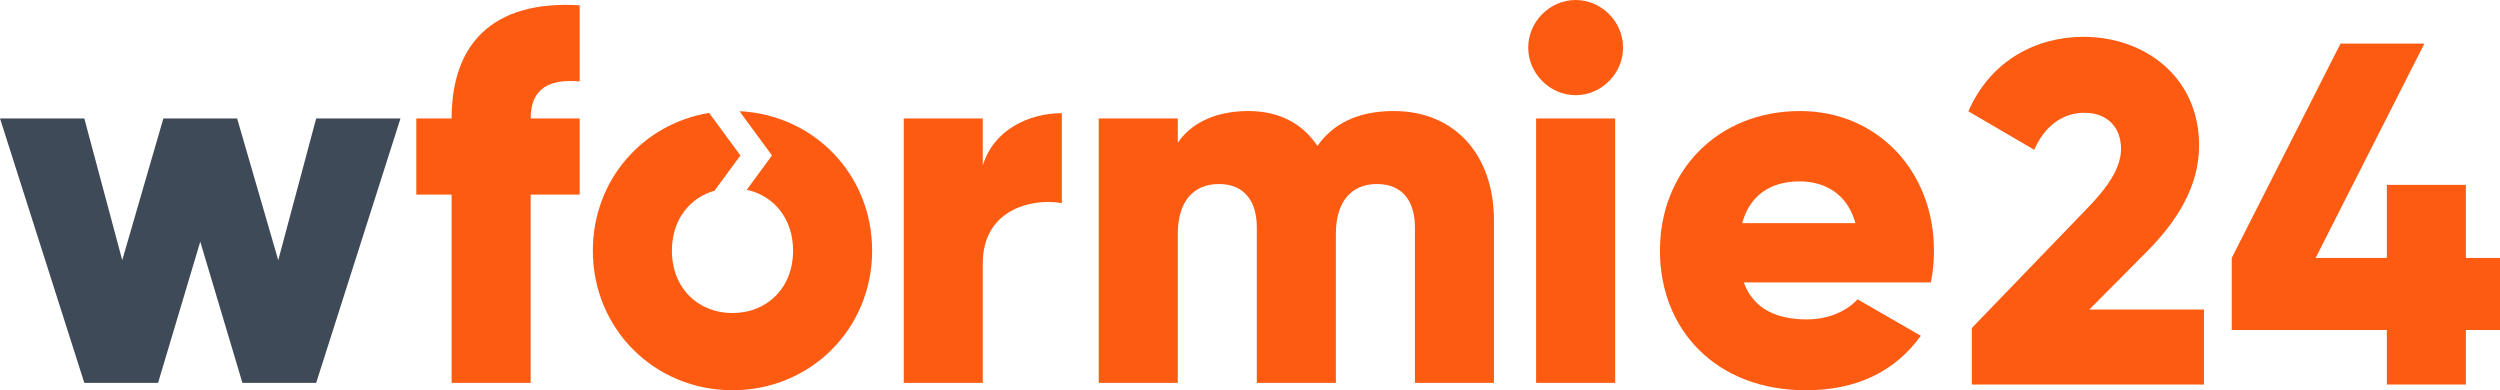
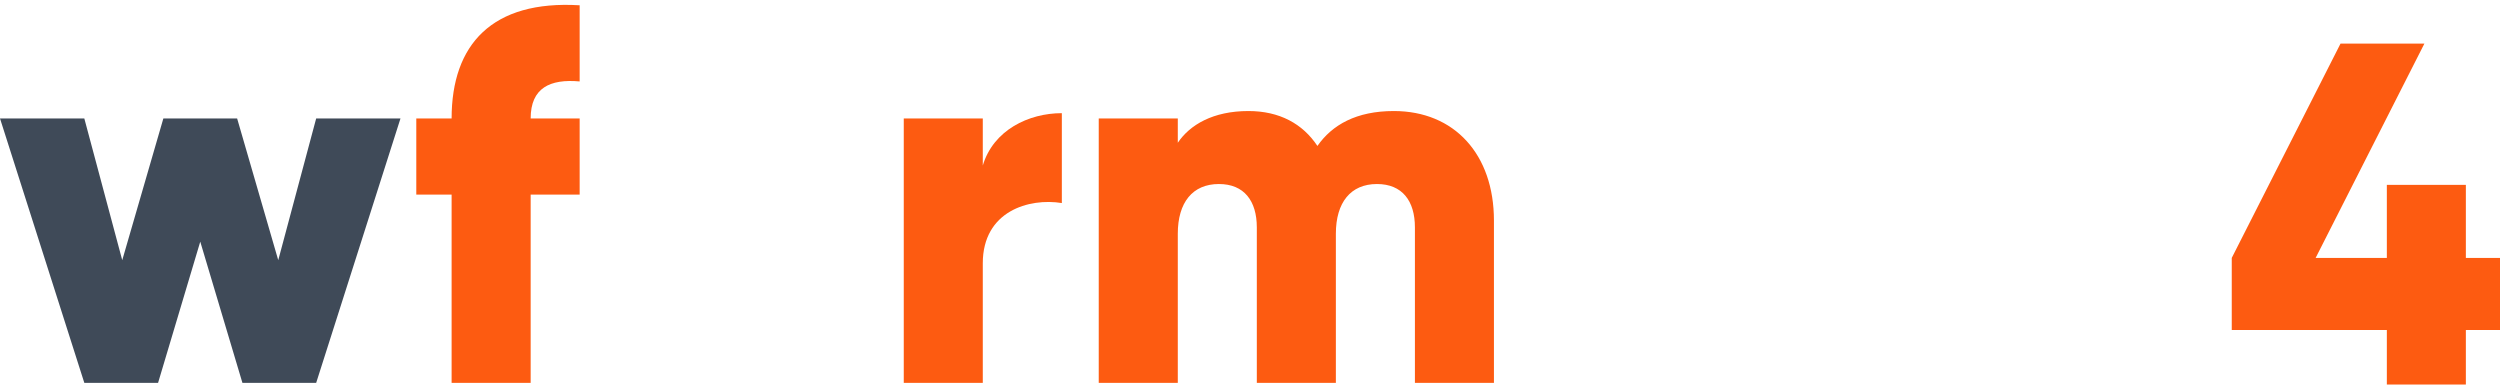
<svg xmlns="http://www.w3.org/2000/svg" version="1.1" id="Layer_1" x="0px" y="0px" width="1412px" height="220.42px" viewBox="157.738 90.708 1412 220.42" enable-background="new 157.738 90.708 1412 220.42" xml:space="preserve">
  <g>
    <polygon fill="#3F4A58" points="336.316,157.608 314.892,237.654 291.667,157.608 250.005,157.608 226.78,237.654 205.357,157.608    157.738,157.608 205.357,306.939 247.019,306.939 270.844,227.202 294.654,306.939 336.316,306.939 383.934,157.608  " />
    <path fill="#FD5B11" d="M485.127,136.704V93.695c-49.404-2.986-72.32,22.089-72.32,63.914h-19.946v43.009h19.946V306.94h44.648   V200.618h27.672v-43.009h-27.672C457.456,140.275,468.459,135.211,485.127,136.704z" />
-     <path fill="#FD5B11" d="M571.438,267.517c-19.346,0-34.213-14.039-34.213-35.235c0-17.317,9.9-29.83,24.054-33.854l14.639-19.915   l-17.659-24.021c-37.409,6.103-65.682,37.848-65.682,77.789c0,44.502,35.122,78.846,78.861,78.846   c43.756,0,78.877-34.344,78.877-78.846c0-43.155-33.012-76.767-74.918-78.763l18.373,24.994l-14.25,19.379   c15.272,3.343,26.147,16.246,26.147,34.391C605.667,253.478,590.784,267.517,571.438,267.517z" />
    <path fill="#FD5B11" d="M712.816,184.193v-26.584h-44.633V306.94h44.633v-67.5c0-29.571,26.194-37.037,44.647-34.05v-50.769   C738.72,154.622,718.773,164.181,712.816,184.193z" />
    <path fill="#FD5B11" d="M944.969,153.421c-21.131,0-34.813,7.774-43.154,19.72c-8.326-12.545-21.425-19.72-38.984-19.72   c-19.946,0-33.043,7.774-39.876,17.917v-13.729h-44.649v149.331h44.649v-84.217c0-17.625,8.326-28.077,23.208-28.077   c14.283,0,21.424,9.56,21.424,24.49v87.804h44.648v-84.217c0-17.625,8.326-28.077,23.209-28.077c14.298,0,21.438,9.56,21.438,24.49   v87.804h44.632v-91.683C1001.514,177.912,979.198,153.421,944.969,153.421z" />
-     <path fill="#FD5B11" d="M1025.339,306.939h44.649V157.608h-44.649V306.939z M1047.655,144.462   c14.591,0,26.796-12.237,26.796-26.877s-12.205-26.877-26.796-26.877c-14.575,0-26.779,12.237-26.779,26.877   C1020.876,132.225,1033.081,144.462,1047.655,144.462z" />
-     <path fill="#FD5B11" d="M1141.708,216.75c4.171-15.239,15.483-23.598,32.443-23.598c13.39,0,26.778,6.265,31.551,23.598H1141.708z    M1142.6,250.2h105.656c1.202-5.681,1.786-11.653,1.786-17.918c0-45.103-32.136-78.86-75.599-78.86   c-47.019,0-79.169,34.358-79.169,78.86s31.551,78.846,82.447,78.846c28.272,0,50.298-10.452,64.888-30.772l-35.722-20.597   c-5.957,6.573-16.359,11.345-28.564,11.345C1161.947,271.104,1148.265,265.731,1142.6,250.2z" />
    <g>
-       <path fill="#FD5B11" d="M1271.417,307.882h131.122v-42.36h-64.741l31.957-32.185c17.626-17.593,30.025-37.394,30.025-60.504    c0-38.772-30.854-61.333-65.276-61.333c-26.73,0-52.617,13.472-65.017,42.084l37.183,21.731    c5.242-12.107,14.882-20.904,28.37-20.904c12.952,0,20.661,8.245,20.661,20.354c0,11.279-8.262,22.543-19.559,34.1l-64.725,67.11    L1271.417,307.882L1271.417,307.882z" />
      <polygon fill="#FD5B11" points="1569.738,236.372 1550.457,236.372 1550.457,195.116 1505.825,195.116 1505.825,236.372     1465.607,236.372 1527.037,115.346 1479.662,115.346 1418.232,236.372 1418.232,277.077 1505.825,277.077 1505.825,307.882     1550.457,307.882 1550.457,277.077 1569.738,277.077   " />
    </g>
  </g>
</svg>